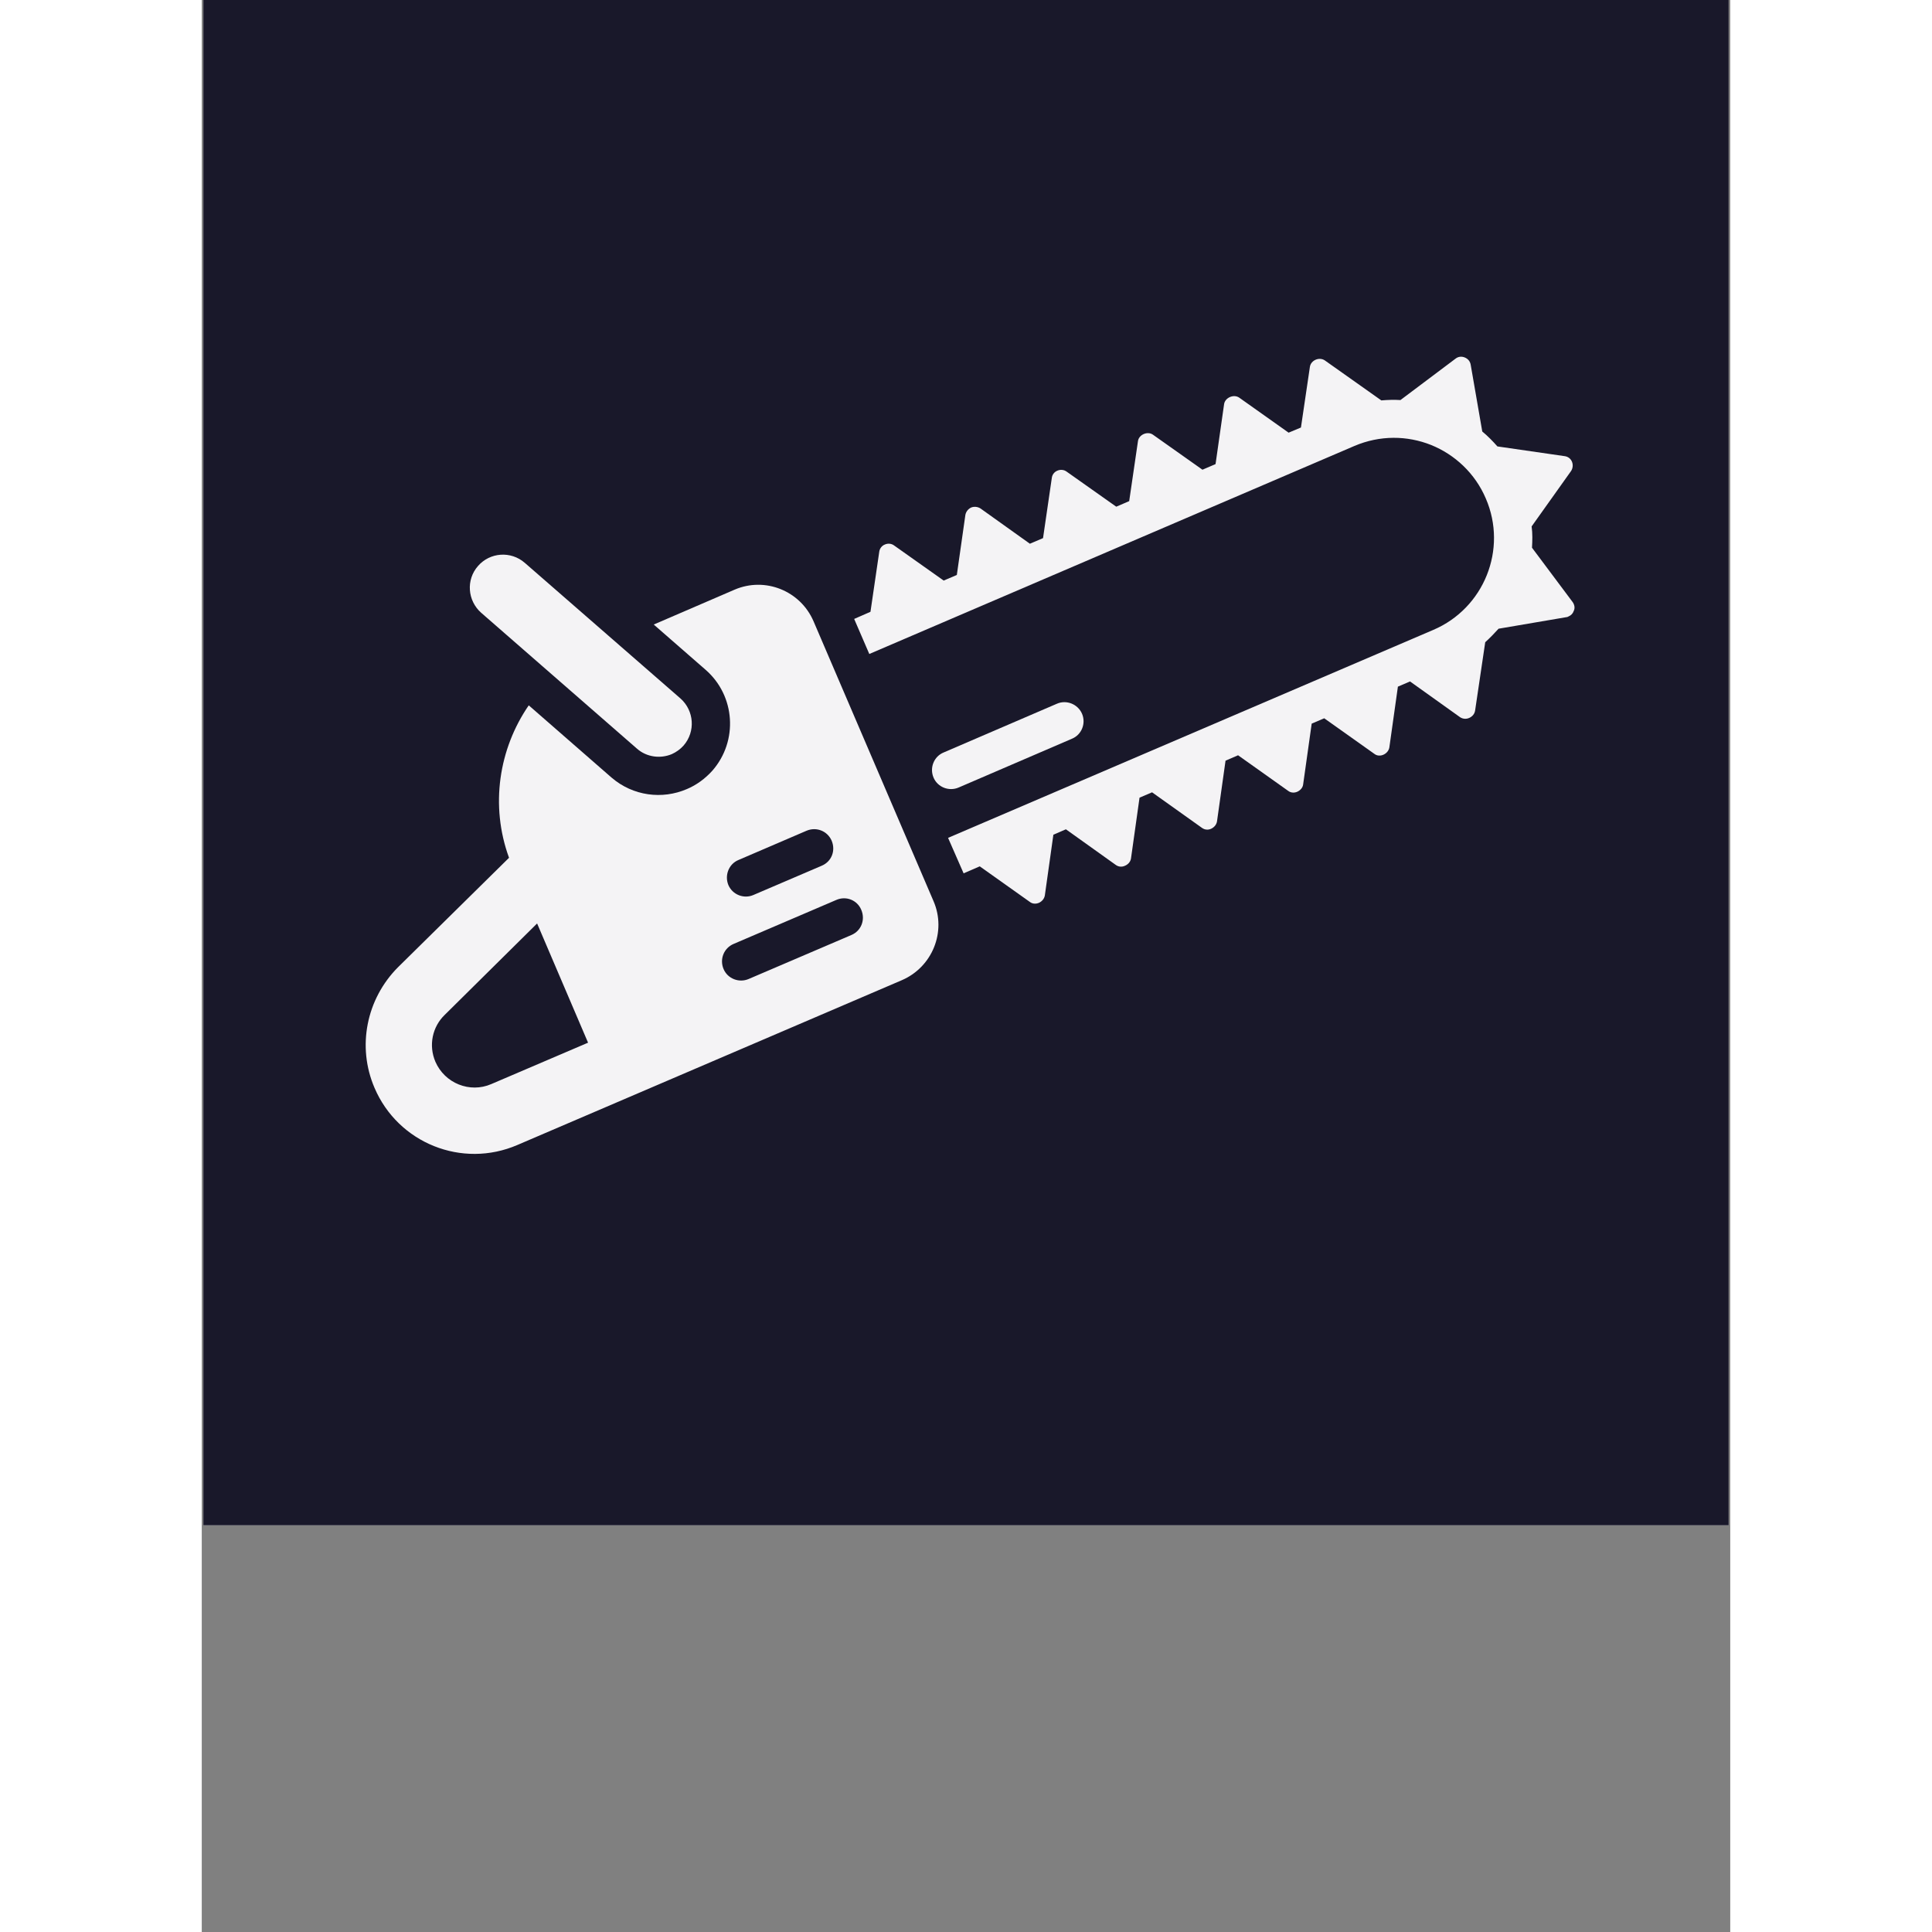
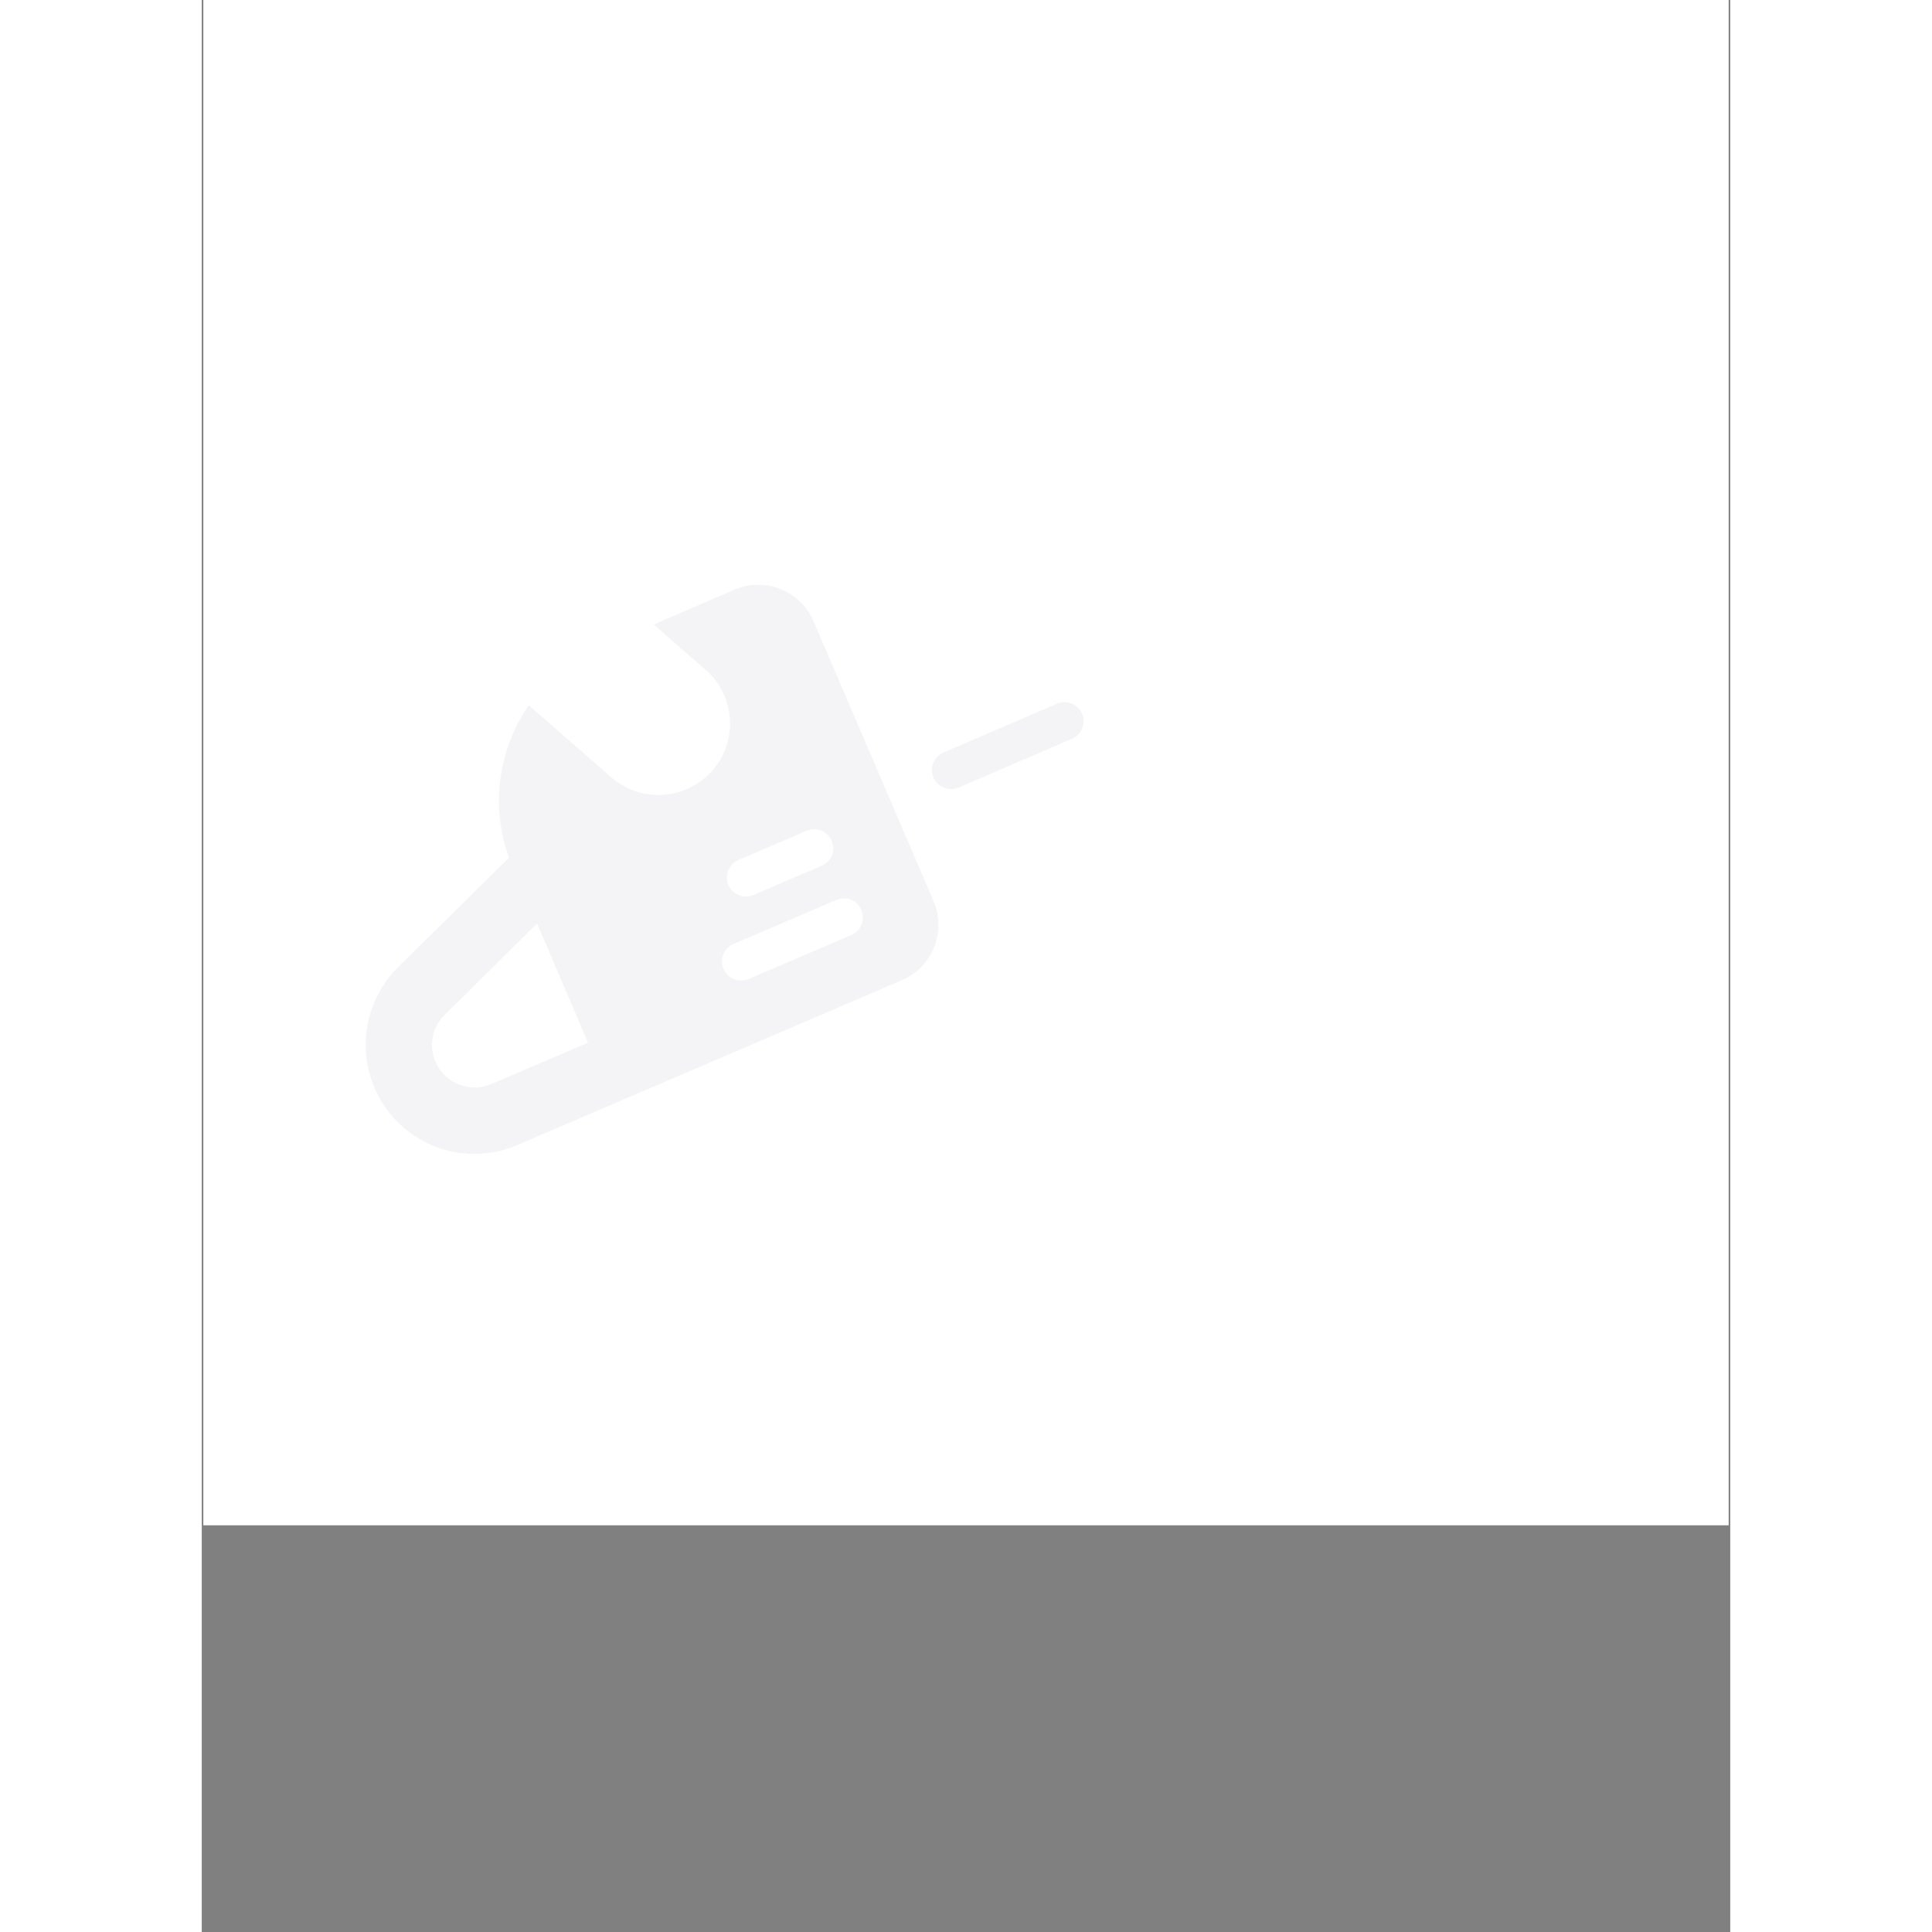
<svg xmlns="http://www.w3.org/2000/svg" width="40" zoomAndPan="magnify" viewBox="0 0 30 37.92" height="40" preserveAspectRatio="xMidYMid meet" version="1.0">
  <rect x="0" y="0" width="30" height="37.92" fill="#808080" stroke="none" />
  <defs>
    <clipPath id="9b47ac333d">
      <path d="M 0.031 0 L 29.969 0 L 29.969 29.938 L 0.031 29.938 Z M 0.031 0 " clip-rule="nonzero" />
    </clipPath>
    <clipPath id="3d4e15ce78">
-       <path d="M 12 7 L 26.977 7 L 26.977 18 L 12 18 Z M 12 7 " clip-rule="nonzero" />
-     </clipPath>
+       </clipPath>
    <clipPath id="958dbacb00">
      <path d="M 3.023 11 L 15 11 L 15 22.707 L 3.023 22.707 Z M 3.023 11 " clip-rule="nonzero" />
    </clipPath>
  </defs>
  <g clip-path="url(#9b47ac333d)">
    <path fill="#ffffff" d="M 0.031 0 L 29.969 0 L 29.969 29.938 L 0.031 29.938 Z M 0.031 0 " fill-opacity="1" fill-rule="nonzero" />
-     <path fill="#19182a" d="M 0.031 0 L 29.969 0 L 29.969 29.938 L 0.031 29.938 Z M 0.031 0 " fill-opacity="1" fill-rule="nonzero" />
  </g>
  <g clip-path="url(#3d4e15ce78)">
    <path fill="#f4f3f5" d="M 13.297 10.832 C 13.305 10.766 13.348 10.711 13.406 10.688 C 13.469 10.66 13.539 10.668 13.59 10.707 L 14.562 11.395 L 14.82 11.285 L 14.988 10.105 C 15 10.043 15.043 9.988 15.102 9.961 C 15.16 9.938 15.23 9.945 15.285 9.98 L 16.254 10.672 L 16.512 10.562 L 16.684 9.383 C 16.691 9.316 16.734 9.262 16.793 9.238 C 16.855 9.211 16.926 9.219 16.977 9.258 L 17.949 9.945 L 18.203 9.836 L 18.375 8.66 C 18.391 8.531 18.562 8.457 18.668 8.531 L 19.641 9.219 L 19.898 9.109 L 20.066 7.93 C 20.086 7.805 20.254 7.73 20.363 7.805 L 21.332 8.492 L 21.574 8.391 L 21.75 7.199 C 21.77 7.07 21.934 7 22.043 7.074 L 23.152 7.859 C 23.281 7.848 23.402 7.844 23.527 7.852 L 24.609 7.039 C 24.664 6.996 24.73 6.992 24.789 7.016 C 24.855 7.043 24.895 7.094 24.906 7.16 L 25.133 8.469 C 25.242 8.559 25.34 8.66 25.43 8.762 L 26.75 8.953 C 26.816 8.961 26.871 9.004 26.895 9.066 C 26.918 9.125 26.91 9.195 26.875 9.246 L 26.102 10.332 C 26.121 10.473 26.117 10.609 26.109 10.75 L 26.906 11.816 C 26.945 11.871 26.957 11.938 26.926 11.996 C 26.91 12.043 26.875 12.078 26.828 12.098 C 26.816 12.105 26.801 12.113 26.785 12.113 L 25.453 12.34 C 25.371 12.43 25.285 12.52 25.191 12.605 L 24.992 13.949 C 24.98 14.016 24.938 14.062 24.879 14.09 C 24.82 14.117 24.754 14.113 24.699 14.078 L 23.715 13.375 L 23.477 13.477 L 23.309 14.672 C 23.297 14.734 23.254 14.785 23.195 14.812 C 23.133 14.84 23.066 14.836 23.016 14.797 L 22.031 14.098 L 21.785 14.203 L 21.617 15.398 C 21.609 15.461 21.562 15.512 21.504 15.539 C 21.445 15.566 21.375 15.562 21.324 15.523 L 20.34 14.824 L 20.094 14.93 L 19.926 16.125 C 19.914 16.188 19.871 16.238 19.812 16.266 C 19.754 16.293 19.688 16.289 19.633 16.25 L 18.652 15.551 L 18.406 15.656 L 18.238 16.852 C 18.227 16.914 18.184 16.965 18.121 16.992 C 18.062 17.02 17.996 17.016 17.941 16.977 L 16.961 16.277 L 16.715 16.383 L 16.547 17.578 C 16.535 17.641 16.492 17.691 16.434 17.719 C 16.371 17.746 16.305 17.742 16.254 17.703 L 15.27 17.004 L 14.953 17.141 L 14.648 16.445 L 24.172 12.363 C 25.168 11.938 25.633 10.781 25.203 9.785 C 24.992 9.289 24.594 8.922 24.129 8.734 C 23.66 8.547 23.125 8.539 22.621 8.754 L 13.102 12.836 L 12.805 12.148 L 13.125 12.008 Z M 13.297 10.832 " fill-opacity="1" fill-rule="nonzero" />
  </g>
  <g clip-path="url(#958dbacb00)">
    <path fill="#f4f3f5" d="M 3.391 21.352 C 3.855 22.438 5.109 22.941 6.195 22.473 L 13.742 19.238 C 14.34 18.98 14.621 18.285 14.363 17.688 L 12.008 12.195 C 11.75 11.594 11.055 11.316 10.457 11.574 L 8.871 12.258 L 9.891 13.148 C 10.473 13.656 10.531 14.543 10.023 15.125 C 9.879 15.285 9.707 15.41 9.52 15.488 C 9.039 15.695 8.465 15.625 8.043 15.262 L 6.418 13.844 C 5.832 14.695 5.656 15.809 6.031 16.836 L 3.852 18.984 C 3.23 19.609 3.043 20.543 3.391 21.352 Z M 12.363 16.5 C 12.445 16.695 12.363 16.91 12.168 16.992 L 10.828 17.566 C 10.641 17.648 10.418 17.562 10.336 17.371 C 10.258 17.18 10.344 16.957 10.535 16.879 L 11.871 16.305 C 12.066 16.223 12.281 16.312 12.363 16.5 Z M 10.242 19.02 C 10.16 18.828 10.246 18.609 10.438 18.527 L 12.453 17.664 C 12.648 17.578 12.867 17.668 12.945 17.859 C 13.027 18.051 12.945 18.27 12.75 18.352 L 10.734 19.215 C 10.543 19.297 10.32 19.207 10.242 19.02 Z M 4.586 20.84 C 4.449 20.52 4.523 20.156 4.77 19.918 L 6.582 18.125 L 7.582 20.465 L 5.684 21.277 C 5.262 21.461 4.77 21.262 4.586 20.84 Z M 4.586 20.84 " fill-opacity="1" fill-rule="nonzero" />
  </g>
-   <path fill="#f4f3f5" d="M 9.457 14.633 C 9.391 14.707 9.312 14.762 9.227 14.801 C 9.004 14.895 8.734 14.863 8.543 14.695 L 5.484 12.027 C 5.215 11.789 5.184 11.379 5.422 11.109 C 5.656 10.84 6.066 10.809 6.34 11.047 L 9.398 13.711 C 9.664 13.949 9.695 14.359 9.457 14.633 Z M 9.457 14.633 " fill-opacity="1" fill-rule="nonzero" />
  <path fill="#f4f3f5" d="M 16.785 13.812 C 16.973 13.73 17.195 13.82 17.277 14.008 C 17.359 14.199 17.27 14.422 17.078 14.5 L 14.855 15.457 C 14.664 15.539 14.441 15.449 14.363 15.262 C 14.281 15.07 14.371 14.848 14.559 14.77 Z M 16.785 13.812 " fill-opacity="1" fill-rule="nonzero" />
</svg>